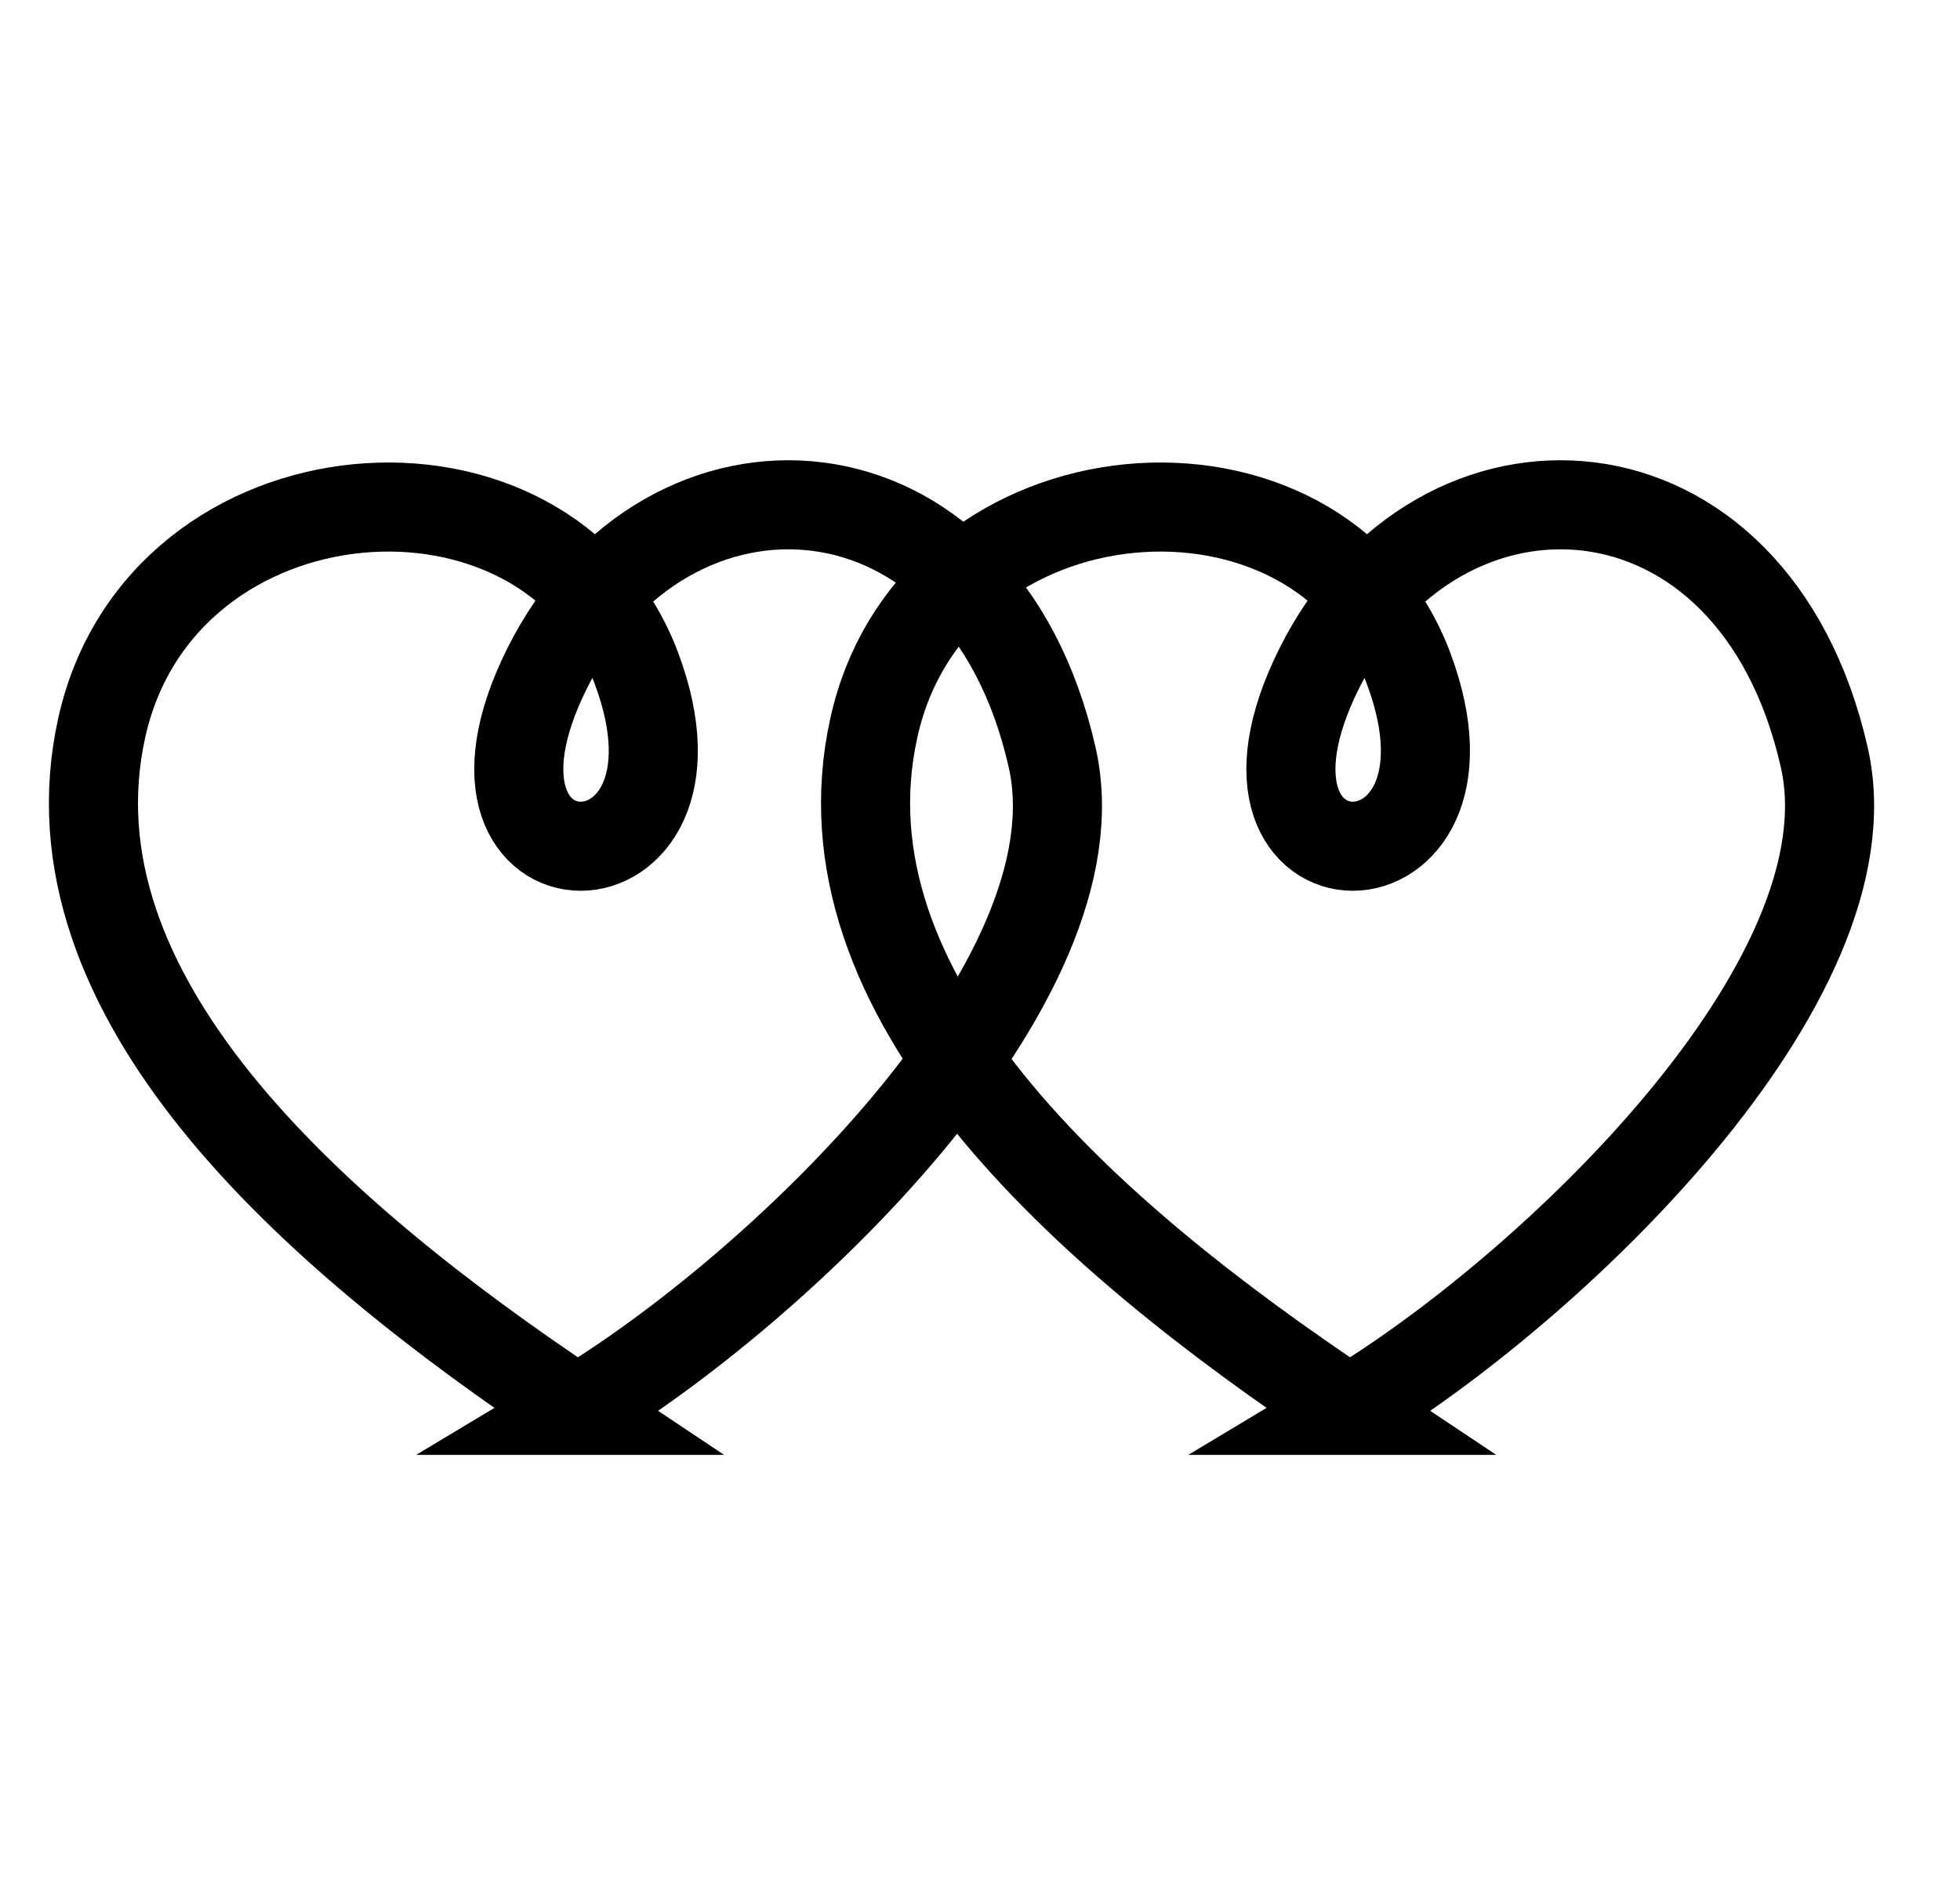
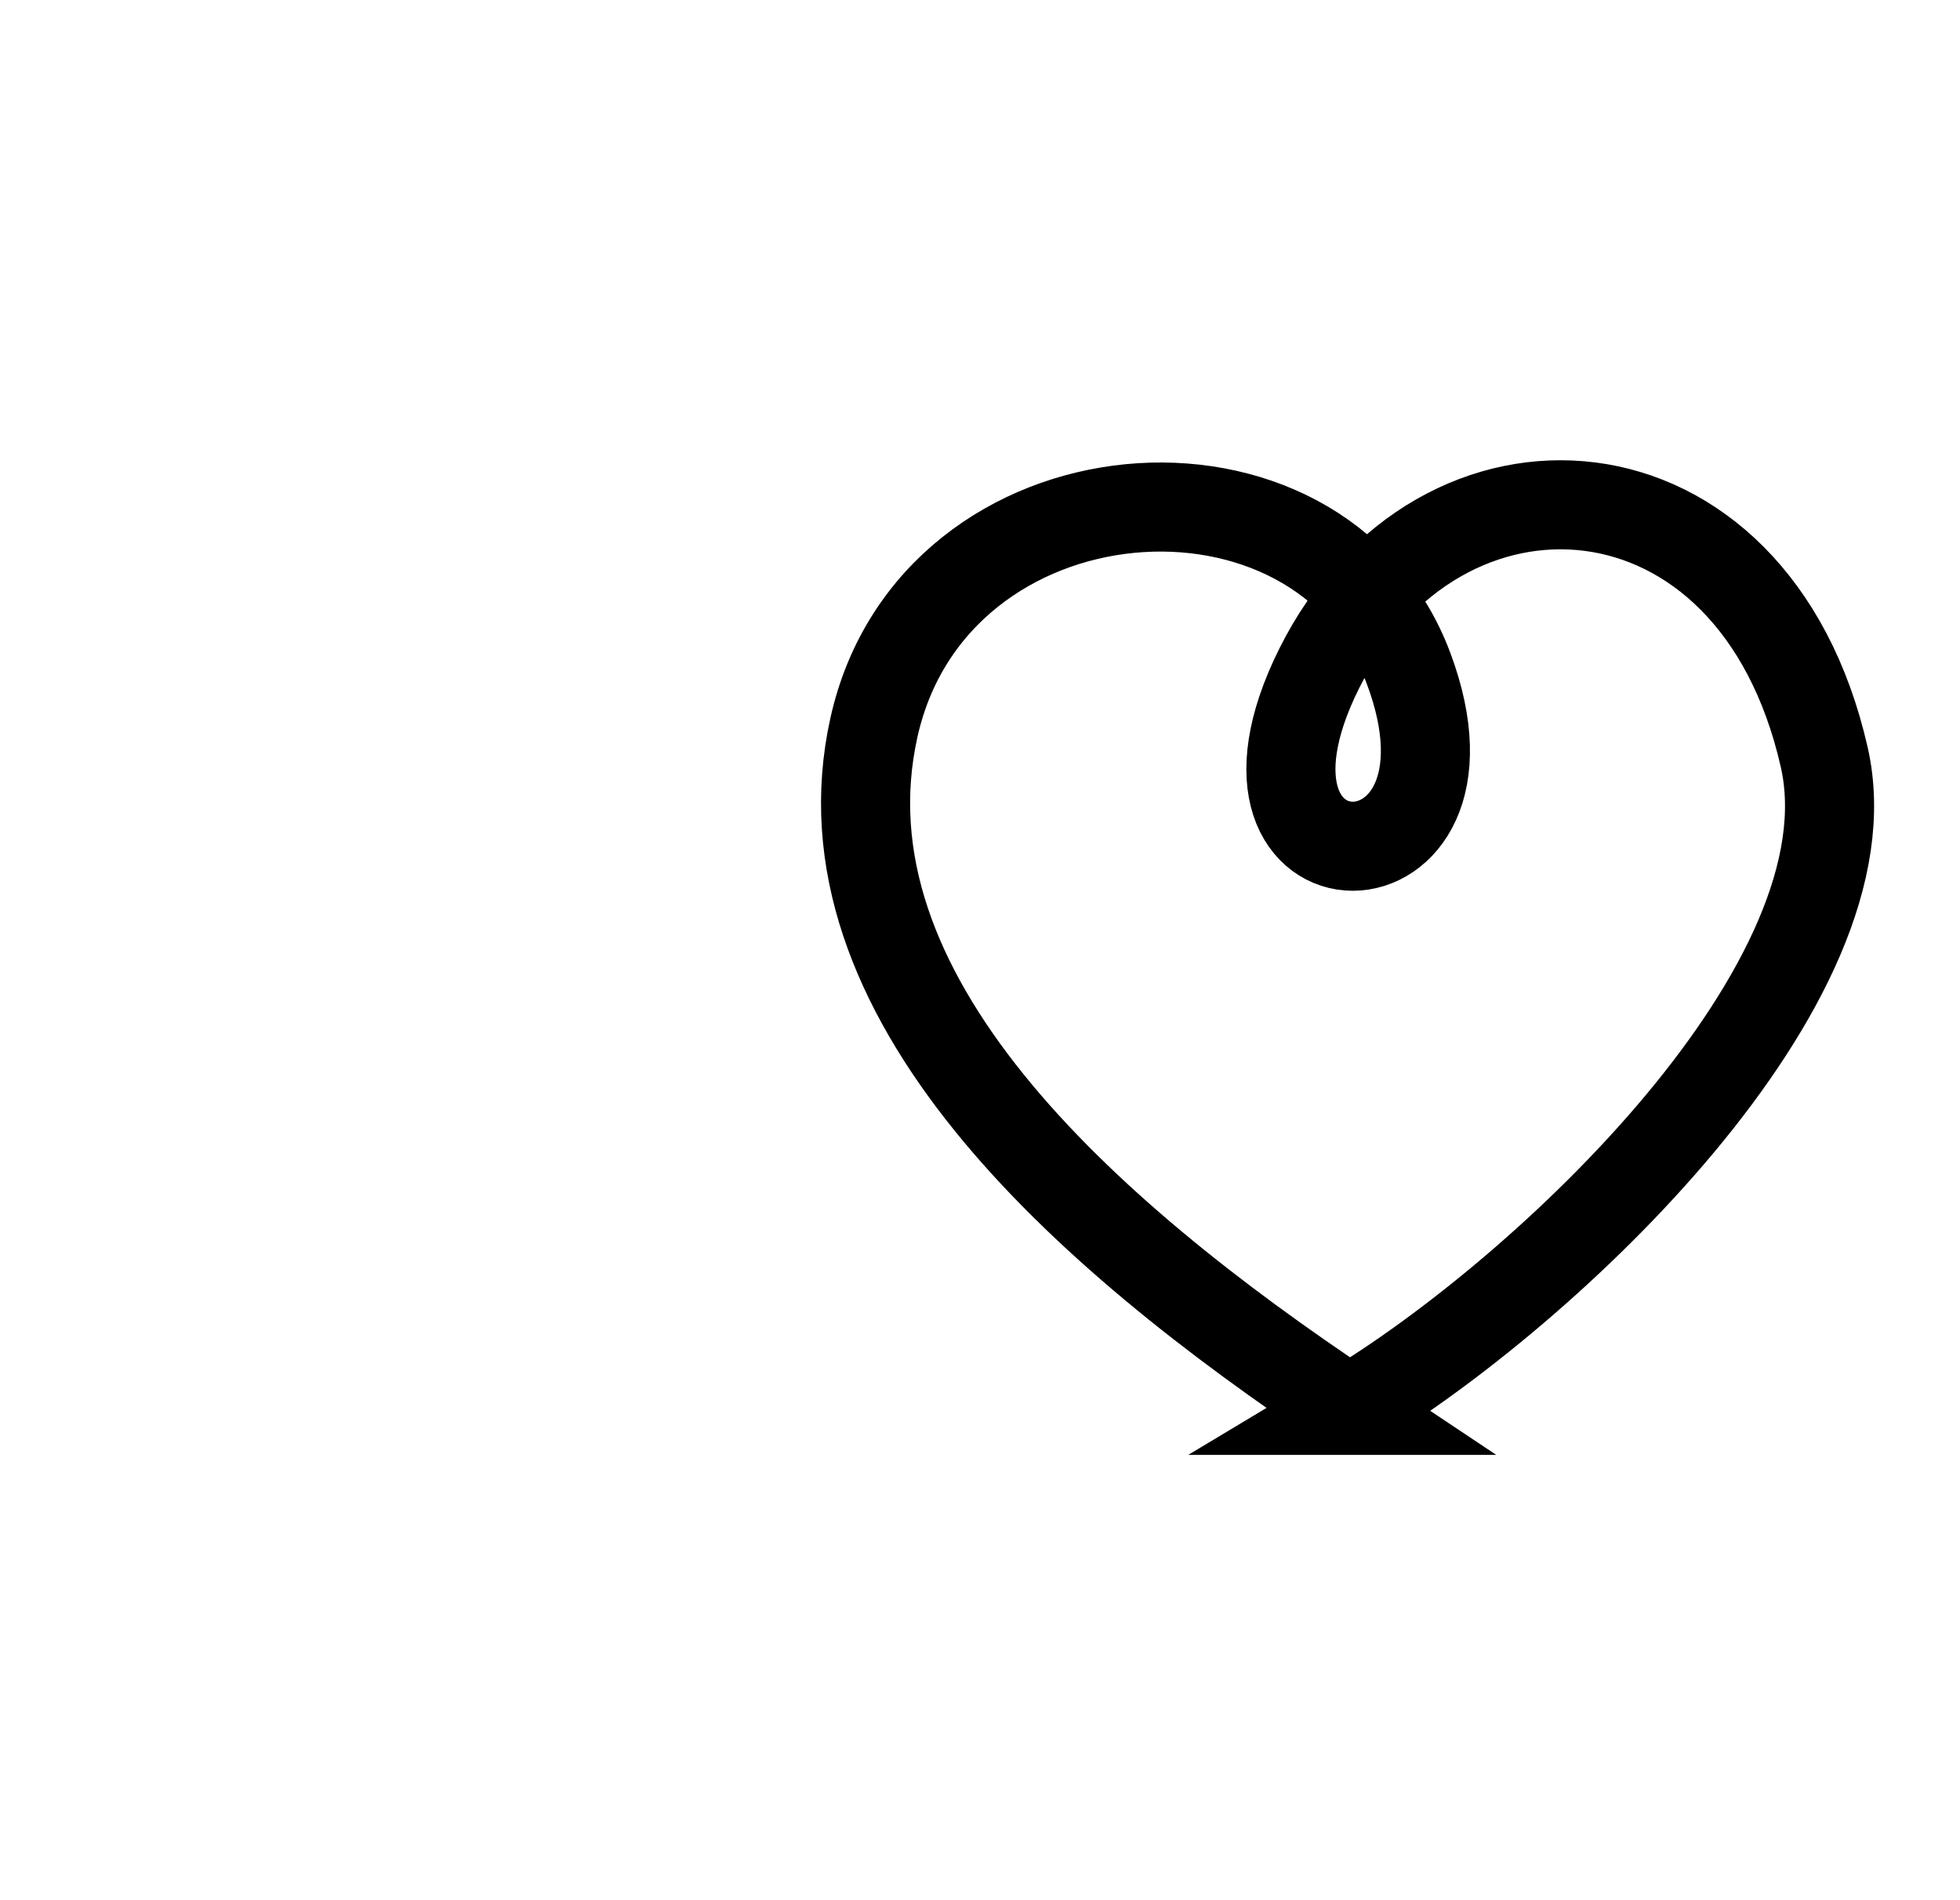
<svg xmlns="http://www.w3.org/2000/svg" data-bbox="1.573 8.501 29.23 15.25" viewBox="0 0 33 32" height="32" width="33" data-type="ugc">
  <g>
    <path stroke-width="1.5" stroke="#000000" d="M22.714 23.751c3.333-2 8.86-7.212 8-11-1.193-5.251-6.5-5.5-8.5-1.5s3 4 1.5 0-8-3.5-9 1 3.498 8.5 8 11.5Z" fill="none" />
-     <path stroke-width="1.5" stroke="#000000" d="M9.714 23.751c3.333-2 8.86-7.212 8-11-1.193-5.251-6.5-5.5-8.5-1.5s3 4 1.5 0-8-3.5-9 1 3.499 8.5 8 11.5Z" fill="none" />
  </g>
</svg>